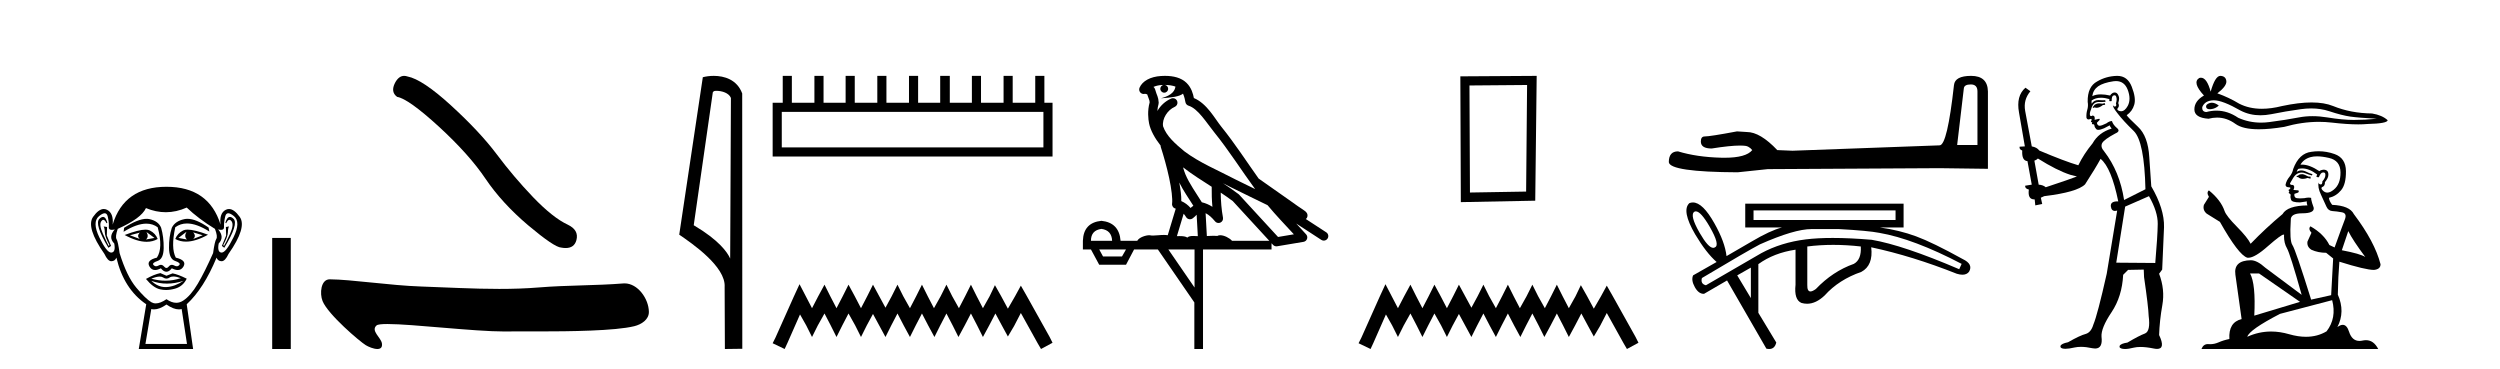
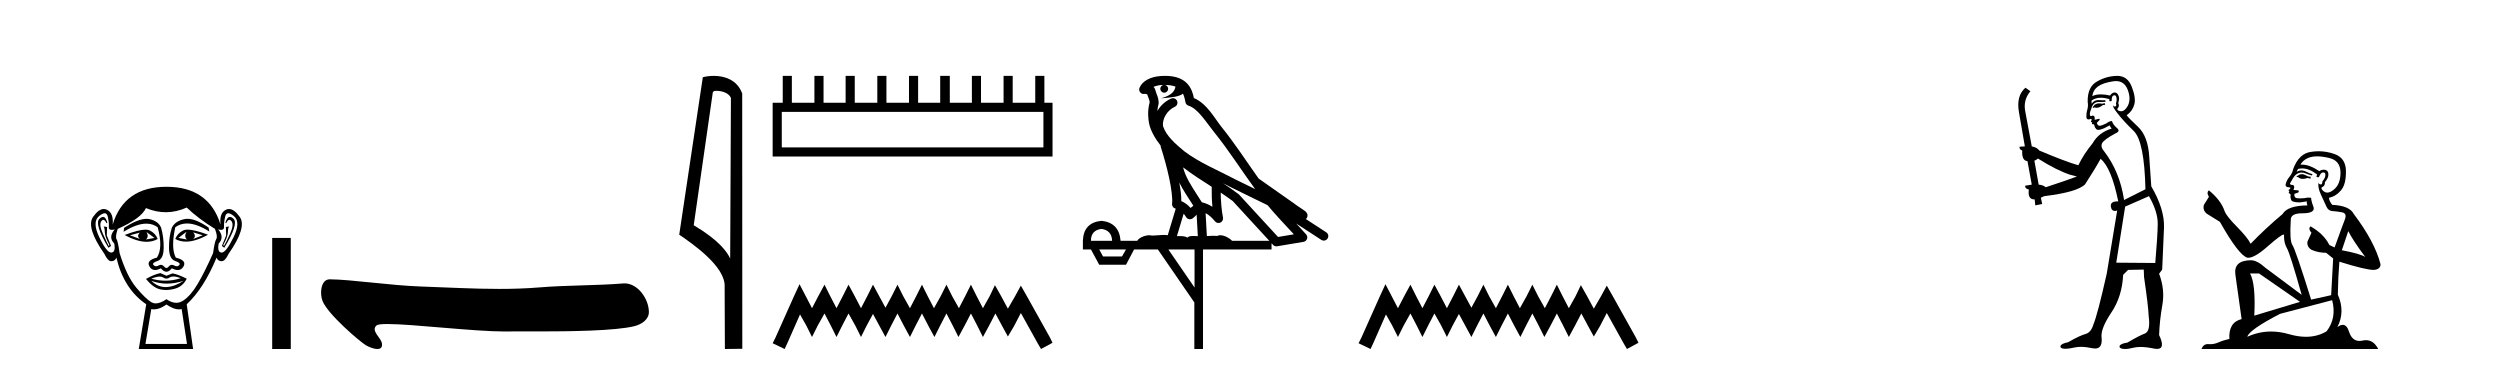
<svg xmlns="http://www.w3.org/2000/svg" width="278.0" height="41.0">
  <path d="M 15.55 25.865 Q 15.165 26.25 15.55 26.575 L 14.454 26.161 L 15.55 25.865 ZM 21.474 25.835 L 22.541 26.161 L 21.474 26.575 Q 21.859 26.25 21.474 25.835 ZM 16.29 25.805 L 17.179 26.457 L 16.231 26.635 Q 16.587 26.309 16.29 25.805 ZM 20.734 25.776 L 20.734 25.776 Q 20.438 26.309 20.793 26.635 L 19.845 26.457 L 20.734 25.776 ZM 20.858 25.533 Q 20.548 25.533 20.363 25.628 Q 19.727 25.953 19.49 26.575 Q 20.022 26.87 20.68 26.87 Q 21.743 26.87 23.133 26.101 Q 21.618 25.533 20.858 25.533 ZM 16.18 25.536 Q 15.414 25.536 13.861 26.131 Q 15.25 26.888 16.309 26.888 Q 16.99 26.888 17.535 26.575 Q 17.298 25.953 16.661 25.628 Q 16.481 25.536 16.18 25.536 ZM 11.454 24.122 Q 11.28 24.122 11.062 24.324 Q 10.455 24.887 12.055 27.553 L 12.351 27.346 L 11.877 26.19 L 11.906 25.242 L 11.521 25.183 L 11.521 25.183 Q 11.64 25.331 11.655 25.835 Q 11.669 26.338 12.173 27.257 L 12.084 27.346 Q 11.877 26.961 11.432 25.968 Q 10.988 24.976 11.27 24.591 Q 11.377 24.444 11.487 24.444 Q 11.664 24.444 11.847 24.828 L 11.936 24.768 Q 11.765 24.122 11.454 24.122 ZM 25.567 24.122 Q 25.249 24.122 25.059 24.768 L 25.147 24.828 Q 25.33 24.444 25.513 24.444 Q 25.627 24.444 25.74 24.591 Q 26.036 24.976 25.592 25.968 Q 25.147 26.961 24.91 27.346 L 24.822 27.257 Q 25.325 26.338 25.34 25.835 Q 25.355 25.331 25.473 25.183 L 25.473 25.183 L 25.118 25.242 L 25.147 26.19 L 24.673 27.346 L 24.94 27.553 Q 26.569 24.887 25.962 24.324 Q 25.744 24.122 25.567 24.122 ZM 11.642 23.713 Q 11.896 23.713 11.98 24.072 Q 12.143 24.768 12.099 25.228 Q 12.067 25.559 12.427 25.559 Q 12.567 25.559 12.765 25.509 L 12.765 25.509 Q 11.995 26.368 12.706 27.079 Q 12.884 28.057 12.38 28.086 Q 12.372 28.087 12.363 28.087 Q 11.863 28.087 11.047 26.398 Q 10.218 24.68 11.018 24.028 Q 11.404 23.713 11.642 23.713 ZM 25.382 23.713 Q 25.62 23.713 26.006 24.028 Q 26.806 24.68 25.962 26.398 Q 25.132 28.087 24.646 28.087 Q 24.637 28.087 24.629 28.086 Q 24.14 28.057 24.318 27.079 Q 24.999 26.368 24.259 25.509 L 24.259 25.509 Q 24.449 25.559 24.584 25.559 Q 24.932 25.559 24.91 25.228 Q 24.881 24.768 25.044 24.072 Q 25.128 23.713 25.382 23.713 ZM 20.847 24.333 Q 20.664 24.333 20.497 24.369 Q 19.46 24.591 19.105 25.331 Q 18.779 26.338 18.794 27.568 Q 18.808 28.797 19.475 29.019 Q 20.141 29.241 19.934 29.478 Q 19.82 29.609 19.66 29.609 Q 19.53 29.609 19.371 29.523 Q 19.235 29.449 19.114 29.449 Q 18.919 29.449 18.764 29.641 Q 18.638 29.797 18.508 29.797 Q 18.379 29.797 18.246 29.641 Q 18.081 29.449 17.888 29.449 Q 17.769 29.449 17.638 29.523 Q 17.486 29.609 17.357 29.609 Q 17.198 29.609 17.075 29.478 Q 16.853 29.241 17.52 29.019 Q 18.186 28.797 18.201 27.583 Q 18.216 26.368 17.92 25.331 Q 17.623 24.591 16.631 24.369 Q 16.474 24.334 16.297 24.334 Q 15.349 24.334 13.802 25.331 L 13.743 25.776 Q 15.2 24.869 16.274 24.869 Q 16.99 24.869 17.535 25.272 Q 18.157 27.583 17.446 28.649 Q 16.231 28.945 16.616 29.627 Q 16.843 30.028 17.246 30.028 Q 17.525 30.028 17.89 29.834 Q 18.201 30.219 18.505 30.219 Q 18.808 30.219 19.105 29.834 Q 19.481 30.028 19.768 30.028 Q 20.181 30.028 20.408 29.627 Q 20.793 28.945 19.549 28.649 Q 18.986 27.583 19.49 25.272 Q 20.056 24.85 20.79 24.85 Q 21.858 24.85 23.281 25.746 L 23.192 25.302 Q 21.801 24.333 20.847 24.333 ZM 19.279 30.746 Q 19.61 30.746 20.112 30.93 Q 19.265 31.212 18.393 31.212 Q 17.618 31.212 16.824 30.989 Q 17.397 30.756 17.759 30.756 Q 17.995 30.756 18.142 30.856 Q 18.327 30.982 18.508 30.982 Q 18.69 30.982 18.868 30.856 Q 19.023 30.746 19.279 30.746 ZM 16.824 31.226 Q 17.668 31.537 18.564 31.537 Q 19.46 31.537 20.408 31.226 L 20.408 31.226 Q 19.43 31.878 18.512 31.922 Q 18.46 31.925 18.409 31.925 Q 17.55 31.925 16.824 31.226 ZM 17.831 30.367 Q 17.12 30.515 16.231 31.019 Q 17.031 31.996 17.801 32.174 Q 18.12 32.248 18.459 32.248 Q 18.939 32.248 19.46 32.1 Q 20.349 31.848 20.763 30.989 Q 19.815 30.515 19.193 30.397 L 18.512 30.663 L 17.831 30.367 ZM 20.763 23.08 Q 22.067 24.324 23.903 25.45 Q 24.229 26.309 24.051 26.575 Q 23.874 26.842 23.696 28.145 Q 22.778 30.219 21.993 31.552 Q 21.208 32.885 20.363 33.433 Q 19.996 33.671 19.598 33.671 Q 19.081 33.671 18.512 33.27 Q 17.83 33.737 17.322 33.737 Q 17.057 33.737 16.838 33.611 Q 16.202 33.24 15.15 31.981 Q 14.098 30.723 13.299 28.145 Q 13.121 26.842 12.958 26.59 Q 12.795 26.338 13.091 25.45 Q 15.698 24.295 16.231 23.139 Q 17.337 23.599 18.436 23.599 Q 19.604 23.599 20.763 23.08 ZM 18.512 33.862 Q 19.287 34.403 19.895 34.403 Q 20.053 34.403 20.201 34.366 L 20.793 38.247 L 16.172 38.247 L 16.824 34.366 Q 16.971 34.403 17.129 34.403 Q 17.737 34.403 18.512 33.862 ZM 18.512 20.77 Q 13.802 20.77 12.528 24.976 Q 12.647 23.702 11.906 23.332 Q 11.727 23.242 11.543 23.242 Q 10.968 23.242 10.351 24.117 Q 9.537 25.272 11.61 28.234 Q 11.989 29.049 12.381 29.049 Q 12.388 29.049 12.395 29.049 Q 12.795 29.034 12.943 28.649 Q 13.773 32.144 16.261 33.833 L 15.431 38.809 L 21.474 38.809 L 20.763 33.833 Q 22.659 32.085 24.081 28.649 Q 24.229 29.034 24.629 29.049 Q 24.636 29.049 24.643 29.049 Q 25.036 29.049 25.414 28.234 Q 27.488 25.272 26.658 24.117 Q 26.03 23.242 25.461 23.242 Q 25.279 23.242 25.103 23.332 Q 24.377 23.702 24.525 24.976 Q 23.222 20.77 18.512 20.77 Z" style="fill:#000000;stroke:none" />
  <path d="M 30.268 26.458 L 30.268 38.809 L 32.335 38.809 L 32.335 26.458 Z" style="fill:#000000;stroke:none" />
-   <path d="M 44.942 8.437 Q 44.335 8.437 43.924 9.219 Q 43.411 10.227 44.163 10.774 Q 45.41 10.979 48.81 14.088 Q 52.192 17.197 54.003 19.896 Q 55.831 22.595 58.735 25.055 Q 61.639 27.498 62.408 27.532 Q 62.674 27.581 62.9 27.581 Q 63.864 27.581 64.099 26.695 Q 64.389 25.585 63.142 24.987 Q 61.485 24.218 59.282 21.929 Q 57.078 19.623 55.216 17.129 Q 53.337 14.635 50.159 11.73 Q 46.982 8.826 45.308 8.502 Q 45.117 8.437 44.942 8.437 Z" style="fill:#000000;stroke:none" />
  <path d="M 36.663 31.06 C 35.668 31.06 35.531 32.64 35.869 33.477 C 36.475 34.976 40.01 37.98 40.67 38.381 C 40.968 38.563 41.542 38.809 41.964 38.809 C 42.299 38.809 42.539 38.654 42.47 38.188 C 42.374 37.537 41.196 36.784 41.872 36.188 C 41.998 36.076 42.432 36.031 43.082 36.031 C 45.872 36.031 52.643 36.863 56.155 36.863 C 56.334 36.863 56.505 36.861 56.666 36.857 C 56.838 36.852 57.108 36.85 57.456 36.85 C 58.064 36.85 58.91 36.855 59.888 36.855 C 63.331 36.855 68.414 36.797 70.537 36.271 C 71.323 36.077 72.168 35.542 72.156 34.678 C 72.134 33.189 70.899 31.512 69.461 31.512 C 69.412 31.512 69.363 31.514 69.313 31.518 C 66.229 31.766 63.066 31.706 59.959 31.961 C 58.478 32.083 56.996 32.127 55.513 32.127 C 52.611 32.127 49.707 31.957 46.805 31.859 C 43.385 31.744 39.055 31.075 36.669 31.06 C 36.667 31.06 36.665 31.06 36.663 31.06 Z" style="fill:#000000;stroke:none" />
  <path d="M 79.666 10.1 C 80.29 10.1 81.055 10.34 81.278 10.89 L 81.196 28.751 L 81.196 28.751 C 80.879 28.034 79.938 26.699 77.143 25.046 L 79.265 10.263 C 79.364 10.157 79.362 10.1 79.666 10.1 ZM 81.196 28.751 L 81.196 28.751 C 81.196 28.751 81.196 28.751 81.196 28.751 L 81.196 28.751 L 81.196 28.751 ZM 79.369 8.437 C 78.891 8.437 78.459 8.505 78.153 8.588 L 75.531 26.094 C 76.918 27.044 80.731 29.648 80.579 31.91 L 80.607 38.809 L 82.544 38.783 L 82.533 10.393 C 81.957 8.837 80.526 8.437 79.369 8.437 Z" style="fill:#000000;stroke:none" />
  <path d="M 116.028 12.441 L 116.028 16.391 L 86.933 16.391 L 86.933 12.441 ZM 87.04 8.437 L 87.04 11.426 L 85.919 11.426 L 85.919 17.405 L 117.042 17.405 L 117.042 11.426 L 116.135 11.426 L 116.135 8.437 L 115.12 8.437 L 115.12 11.426 L 112.611 11.426 L 112.611 8.437 L 111.597 8.437 L 111.597 11.426 L 109.088 11.426 L 109.088 8.437 L 108.074 8.437 L 108.074 11.426 L 105.618 11.426 L 105.618 8.437 L 104.55 8.437 L 104.55 11.426 L 102.094 11.426 L 102.094 8.437 L 101.08 8.437 L 101.08 11.426 L 98.571 11.426 L 98.571 8.437 L 97.557 8.437 L 97.557 11.426 L 95.048 11.426 L 95.048 8.437 L 94.033 8.437 L 94.033 11.426 L 91.578 11.426 L 91.578 8.437 L 90.563 8.437 L 90.563 11.426 L 88.054 11.426 L 88.054 8.437 Z" style="fill:#000000;stroke:none" />
  <path d="M 88.908 31.602 L 88.268 32.99 L 86.239 37.528 L 85.919 38.169 L 87.253 38.809 L 87.574 38.115 L 88.962 34.966 L 89.656 36.193 L 90.296 37.475 L 90.937 36.193 L 91.684 34.859 L 92.378 36.193 L 93.019 37.475 L 93.66 36.193 L 94.354 34.859 L 95.101 36.193 L 95.742 37.475 L 96.382 36.193 L 97.076 34.912 L 97.77 36.193 L 98.464 37.475 L 99.105 36.193 L 99.799 34.859 L 100.493 36.193 L 101.187 37.475 L 101.827 36.193 L 102.521 34.859 L 103.215 36.193 L 103.909 37.475 L 104.55 36.193 L 105.244 34.859 L 105.938 36.193 L 106.579 37.475 L 107.273 36.193 L 107.967 34.859 L 108.661 36.193 L 109.301 37.475 L 109.995 36.193 L 110.689 34.859 L 111.437 36.247 L 112.077 37.421 L 112.771 36.247 L 113.519 34.805 L 115.387 38.169 L 115.761 38.809 L 117.042 38.115 L 116.722 37.475 L 114.159 32.884 L 113.519 31.763 L 112.878 32.937 L 112.077 34.325 L 111.33 32.937 L 110.636 31.709 L 110.049 32.937 L 109.301 34.272 L 108.607 32.937 L 107.967 31.656 L 107.326 32.937 L 106.632 34.272 L 105.885 32.937 L 105.244 31.656 L 104.603 32.937 L 103.856 34.272 L 103.162 32.937 L 102.521 31.656 L 101.881 32.937 L 101.187 34.272 L 100.439 32.937 L 99.799 31.656 L 99.158 32.937 L 98.464 34.218 L 97.77 32.937 L 97.076 31.656 L 96.436 32.937 L 95.742 34.272 L 95.048 32.937 L 94.354 31.656 L 93.713 32.937 L 93.019 34.272 L 92.325 32.937 L 91.684 31.656 L 90.99 32.937 L 90.296 34.272 L 89.602 32.937 L 88.908 31.602 Z" style="fill:#000000;stroke:none" />
  <path d="M 129.541 9.444 C 129.994 9.448 130.393 9.513 130.708 9.628 C 130.656 10.005 130.424 10.588 129.101 10.932 C 130.332 10.843 131.136 10.742 131.551 10.414 C 131.701 10.752 131.782 11.134 131.818 11.353 C 131.849 11.541 131.984 11.696 132.166 11.752 C 133.22 12.075 134.147 13.629 135.036 14.728 C 136.638 16.707 138.024 18.912 139.57 21.026 C 138.857 20.676 138.144 20.326 137.427 19.976 C 135.433 18.928 133.387 18.102 131.679 16.81 C 130.686 15.983 129.702 15.129 129.332 14.04 C 129.205 13.201 129.833 12.229 130.627 11.883 C 130.844 11.792 130.969 11.563 130.928 11.332 C 130.887 11.1 130.69 10.928 130.455 10.918 C 130.448 10.918 130.441 10.918 130.433 10.918 C 130.362 10.918 130.291 10.933 130.226 10.963 C 129.59 11.24 129.046 11.735 128.701 12.342 C 128.717 12.085 128.754 11.822 128.827 11.585 C 128.844 11.529 128.851 11.47 128.848 11.411 C 128.831 11.099 128.778 10.882 128.71 10.698 C 128.641 10.514 128.567 10.35 128.444 9.924 C 128.414 9.821 128.352 9.73 128.267 9.665 C 128.503 9.561 128.8 9.477 129.157 9.454 C 129.229 9.449 129.298 9.449 129.368 9.447 L 129.368 9.447 C 129.173 9.49 129.027 9.664 129.027 9.872 C 129.027 10.112 129.222 10.307 129.463 10.307 C 129.703 10.307 129.899 10.112 129.899 9.872 C 129.899 9.658 129.744 9.481 129.541 9.444 ZM 131.555 18.609 C 132.576 19.396 133.669 20.083 134.741 20.769 C 134.732 21.509 134.751 22.253 134.82 22.999 C 134.471 22.771 134.087 22.6 133.643 22.492 C 132.983 21.42 132.259 20.432 131.817 19.384 C 131.725 19.167 131.639 18.896 131.555 18.609 ZM 131.135 20.299 C 131.596 21.223 132.183 22.054 132.701 22.877 C 132.602 22.944 132.512 23.014 132.441 23.082 C 132.422 23.099 132.412 23.111 132.395 23.128 C 132.11 22.8 131.762 22.534 131.36 22.361 C 131.375 21.773 131.28 21.065 131.135 20.299 ZM 135.996 20.376 L 135.996 20.376 C 136.325 20.539 136.652 20.703 136.974 20.872 C 136.978 20.874 136.983 20.876 136.987 20.878 C 138.304 21.52 139.619 22.18 140.951 22.816 C 141.89 23.947 142.903 24.996 143.878 26.055 C 143.291 26.154 142.704 26.252 142.118 26.351 C 140.676 24.783 139.235 23.216 137.793 21.648 C 137.773 21.626 137.751 21.606 137.727 21.588 C 137.164 21.162 136.582 20.763 135.996 20.376 ZM 131.622 23.766 C 131.72 23.877 131.811 24.001 131.895 24.141 C 131.967 24.261 132.087 24.345 132.225 24.373 C 132.258 24.38 132.292 24.383 132.325 24.383 C 132.43 24.383 132.533 24.35 132.619 24.288 C 132.83 24.135 132.958 23.989 133.067 23.876 L 133.198 26.261 C 133.029 26.25 132.858 26.239 132.698 26.239 C 132.417 26.239 132.169 26.275 132.027 26.42 C 131.858 26.29 131.553 26.253 131.176 26.253 C 131.079 26.253 130.977 26.256 130.871 26.26 L 131.622 23.766 ZM 122.479 25.452 C 123.241 25.556 123.637 25.997 123.667 26.774 L 121.313 26.774 C 121.313 25.997 121.702 25.556 122.479 25.452 ZM 135.743 21.42 L 135.743 21.42 C 136.205 21.727 136.657 22.039 137.089 22.365 C 138.441 23.835 139.792 25.304 141.143 26.774 L 136.999 26.774 C 136.71 26.454 136.124 26.157 135.689 26.157 C 135.566 26.157 135.454 26.181 135.366 26.235 C 135.228 26.223 135.083 26.218 134.933 26.218 C 134.698 26.218 134.452 26.23 134.202 26.245 L 134.063 23.705 L 134.063 23.705 C 134.441 23.898 134.75 24.18 135.118 24.618 C 135.216 24.734 135.357 24.796 135.502 24.796 C 135.574 24.796 135.647 24.78 135.716 24.748 C 135.922 24.651 136.036 24.427 135.995 24.203 C 135.825 23.286 135.756 22.359 135.743 21.42 ZM 125.213 27.738 L 124.765 28.522 L 122.658 28.522 L 122.232 27.738 ZM 132.833 27.738 L 132.833 31.974 L 129.92 27.738 ZM 129.553 8.437 C 129.537 8.437 129.52 8.437 129.504 8.437 C 129.368 8.438 129.231 8.443 129.093 8.452 L 129.093 8.452 C 127.922 8.528 127.043 9.003 126.718 9.749 C 126.642 9.923 126.671 10.125 126.793 10.271 C 126.889 10.387 127.031 10.451 127.178 10.451 C 127.216 10.451 127.255 10.447 127.293 10.438 C 127.323 10.431 127.329 10.427 127.334 10.427 C 127.341 10.427 127.347 10.432 127.385 10.441 C 127.422 10.449 127.484 10.467 127.567 10.489 C 127.659 10.772 127.729 10.942 127.769 11.049 C 127.815 11.17 127.829 11.213 127.841 11.386 C 127.58 12.318 127.682 13.254 127.779 13.729 C 127.94 14.516 128.427 15.378 129.063 16.194 C 129.061 16.255 129.067 16.316 129.087 16.375 C 129.395 17.319 129.755 18.6 130.012 19.795 C 130.269 20.99 130.405 22.136 130.336 22.638 C 130.3 22.892 130.463 23.132 130.712 23.194 C 130.723 23.197 130.733 23.201 130.743 23.203 L 129.854 26.155 C 129.71 26.133 129.563 26.126 129.417 26.126 C 128.985 26.126 128.558 26.195 128.215 26.195 C 128.102 26.195 127.998 26.187 127.906 26.167 C 127.875 26.16 127.836 26.157 127.791 26.157 C 127.433 26.157 126.683 26.375 126.463 26.774 L 124.608 26.774 C 124.503 25.429 123.794 24.69 122.479 24.555 C 121.149 24.69 120.462 25.429 120.417 26.774 L 120.417 27.738 L 121.313 27.738 L 122.232 29.441 L 125.213 29.441 L 126.11 27.738 L 128.754 27.738 L 132.811 33.632 L 132.811 38.809 L 133.775 38.809 L 133.775 27.738 L 141.395 27.738 L 141.395 27.048 C 141.451 27.109 141.507 27.17 141.563 27.23 C 141.659 27.335 141.793 27.392 141.932 27.392 C 141.96 27.392 141.987 27.39 142.015 27.386 C 142.994 27.221 143.972 27.057 144.951 26.893 C 145.132 26.863 145.281 26.737 145.342 26.564 C 145.403 26.392 145.365 26.2 145.243 26.064 C 144.877 25.655 144.507 25.253 144.136 24.854 L 144.136 24.854 L 146.931 26.674 C 147.015 26.729 147.11 26.756 147.204 26.756 C 147.368 26.756 147.529 26.675 147.625 26.527 C 147.777 26.295 147.711 25.984 147.478 25.833 L 145.209 24.356 C 145.257 24.317 145.303 24.268 145.338 24.202 C 145.419 24.047 145.398 23.886 145.371 23.803 C 145.344 23.72 145.314 23.679 145.291 23.647 C 145.197 23.519 145.149 23.498 145.082 23.446 C 145.016 23.395 144.942 23.343 144.861 23.288 C 144.7 23.178 144.514 23.056 144.354 22.949 C 144.194 22.842 144.043 22.73 144.038 22.726 C 144.023 22.711 144.006 22.698 143.989 22.686 C 142.651 21.745 141.313 20.805 139.975 19.865 C 139.971 19.862 139.966 19.86 139.962 19.857 C 138.603 17.95 137.316 15.95 135.816 14.096 C 135.086 13.194 134.234 11.524 132.758 10.901 C 132.677 10.459 132.494 9.754 131.943 9.217 C 131.347 8.638 130.485 8.437 129.553 8.437 Z" style="fill:#000000;stroke:none" />
-   <path d="M 169.812 9.451 L 169.705 21.303 L 163.459 21.409 L 163.405 9.505 L 169.812 9.451 ZM 170.879 8.437 L 162.391 8.49 L 162.444 22.477 L 170.719 22.317 L 170.879 8.437 Z" style="fill:#000000;stroke:none" />
  <path d="M 154.063 31.602 L 153.422 32.99 L 151.394 37.528 L 151.074 38.169 L 152.408 38.809 L 152.728 38.115 L 154.116 34.966 L 154.81 36.193 L 155.451 37.475 L 156.092 36.193 L 156.839 34.859 L 157.533 36.193 L 158.174 37.475 L 158.814 36.193 L 159.508 34.859 L 160.256 36.193 L 160.896 37.475 L 161.537 36.193 L 162.231 34.912 L 162.925 36.193 L 163.619 37.475 L 164.26 36.193 L 164.954 34.859 L 165.648 36.193 L 166.342 37.475 L 166.982 36.193 L 167.676 34.859 L 168.37 36.193 L 169.064 37.475 L 169.705 36.193 L 170.399 34.859 L 171.093 36.193 L 171.733 37.475 L 172.427 36.193 L 173.121 34.859 L 173.815 36.193 L 174.456 37.475 L 175.15 36.193 L 175.844 34.859 L 176.591 36.247 L 177.232 37.421 L 177.926 36.247 L 178.673 34.805 L 180.542 38.169 L 180.916 38.809 L 182.197 38.115 L 181.877 37.475 L 179.314 32.884 L 178.673 31.763 L 178.033 32.937 L 177.232 34.325 L 176.485 32.937 L 175.791 31.709 L 175.203 32.937 L 174.456 34.272 L 173.762 32.937 L 173.121 31.656 L 172.481 32.937 L 171.787 34.272 L 171.039 32.937 L 170.399 31.656 L 169.758 32.937 L 169.011 34.272 L 168.317 32.937 L 167.676 31.656 L 167.036 32.937 L 166.342 34.272 L 165.594 32.937 L 164.954 31.656 L 164.313 32.937 L 163.619 34.218 L 162.925 32.937 L 162.231 31.656 L 161.59 32.937 L 160.896 34.272 L 160.202 32.937 L 159.508 31.656 L 158.868 32.937 L 158.174 34.272 L 157.48 32.937 L 156.839 31.656 L 156.145 32.937 L 155.451 34.272 L 154.757 32.937 L 154.063 31.602 Z" style="fill:#000000;stroke:none" />
-   <path d="M 219.152 9.389 Q 219.893 9.389 219.893 10.165 L 219.893 16.126 L 217.635 16.126 L 218.376 9.848 Q 218.411 9.389 219.152 9.389 ZM 219.187 8.437 Q 217.388 8.437 217.282 9.46 Q 216.542 16.126 215.695 16.162 L 199.328 16.761 L 197.635 16.691 Q 195.73 14.68 194.249 14.68 Q 193.72 14.645 193.155 14.61 Q 190.157 15.174 189.557 15.174 Q 189.134 15.174 189.134 15.738 Q 189.134 16.514 190.334 16.514 Q 192.393 16.186 193.493 16.186 Q 193.693 16.186 193.861 16.197 Q 194.46 16.197 194.849 16.691 Q 194.161 17.542 191.77 17.542 Q 191.586 17.542 191.392 17.537 Q 188.676 17.467 186.595 16.832 Q 185.572 16.832 185.572 18.031 Q 185.677 19.125 193.226 19.16 L 196.577 18.807 L 215.695 18.701 L 221.057 18.772 L 221.057 10.165 Q 221.021 8.437 219.187 8.437 Z" style="fill:#000000;stroke:none" />
-   <path d="M 210.786 23.393 L 210.786 24.464 L 194.993 24.464 L 194.993 23.393 ZM 188.577 23.503 Q 189.134 23.503 190.131 25.237 Q 191.276 27.23 190.71 27.498 Q 190.619 27.561 190.511 27.561 Q 189.959 27.561 189 25.892 Q 187.855 23.899 188.42 23.542 Q 188.494 23.503 188.577 23.503 ZM 201.439 25.473 Q 201.504 25.473 201.566 25.475 L 204.511 25.475 Q 207.753 25.654 208.972 25.892 Q 212.779 26.546 218.133 29.342 L 217.865 29.937 Q 211.619 27.26 208.139 26.665 Q 205.709 26.46 203.794 26.46 Q 202.099 26.46 200.808 26.62 Q 198.057 26.962 195.856 28.152 L 189.699 31.721 Q 189.075 31.572 189.253 30.918 Q 194.339 27.884 195.707 27.171 Q 199.533 25.473 201.439 25.473 ZM 203.856 27.23 Q 205.344 27.23 206.92 27.408 Q 207.009 28.866 206.147 29.342 Q 203.797 30.174 201.923 32.137 Q 201.549 32.409 201.322 32.409 Q 200.953 32.409 200.971 31.691 L 200.971 27.408 Q 202.369 27.23 203.856 27.23 ZM 194.696 29.758 L 194.696 33.149 L 193.179 30.621 L 194.696 29.758 ZM 188.248 22.512 Q 188.048 22.512 187.855 22.59 Q 186.963 23.423 188.51 26.07 Q 189.729 28.122 190.889 29.134 L 188.272 30.621 Q 188.034 31.156 188.465 31.929 Q 188.88 32.674 189.447 32.674 Q 189.469 32.674 189.491 32.673 L 192.049 31.186 L 196.421 38.77 Q 196.59 38.809 196.734 38.809 Q 197.353 38.809 197.521 38.086 L 195.529 34.785 L 195.529 29.371 Q 197.254 28.122 199.663 27.765 L 199.663 31.662 Q 199.484 33.327 200.317 33.684 Q 200.632 33.777 200.946 33.777 Q 201.934 33.777 202.905 32.851 Q 204.481 31.096 206.979 30.234 Q 208.318 29.52 208.08 27.498 L 208.08 27.498 Q 212.66 28.479 217.597 30.442 Q 217.948 30.548 218.222 30.548 Q 218.717 30.548 218.965 30.204 Q 219.441 29.371 218.252 28.806 Q 214.921 26.962 213.062 26.278 Q 211.203 25.594 209.061 25.297 L 211.679 25.297 L 211.679 22.65 L 194.071 22.65 L 194.071 25.297 L 198.146 25.297 Q 196.867 25.624 194.755 26.873 L 191.989 28.479 Q 191.811 26.903 190.651 24.851 Q 189.343 22.512 188.248 22.512 Z" style="fill:#000000;stroke:none" />
  <path d="M 234.046 11.461 L 233.79 11.53 Q 233.611 11.495 233.457 11.495 Q 233.303 11.495 233.175 11.53 Q 232.919 11.615 232.868 11.717 Q 232.816 11.82 232.697 11.905 L 232.782 12.008 L 232.919 11.94 Q 233.026 11.988 233.148 11.988 Q 233.451 11.988 233.841 11.683 L 234.098 11.649 L 234.046 11.461 ZM 235.295 9.016 Q 236.218 9.016 236.592 9.958 Q 237.002 11.017 236.609 11.769 Q 236.281 12.37 235.865 12.37 Q 235.761 12.37 235.652 12.332 Q 235.362 12.23 235.481 12.042 Q 235.72 11.82 235.55 11.461 Q 235.72 10.915 235.584 10.658 Q 235.446 10.283 235.162 10.283 Q 235.058 10.283 234.935 10.334 Q 234.713 10.47 234.644 10.624 Q 234.071 10.494 233.614 10.494 Q 233.05 10.494 232.663 10.693 Q 232.748 10.009 233.312 9.599 Q 233.876 9.206 235.02 9.036 Q 235.163 9.016 235.295 9.016 ZM 226.616 17.628 Q 228.734 18.96 230.22 19.438 L 230.955 19.626 Q 230.22 19.917 227.487 20.822 Q 227.197 20.566 226.701 20.532 L 226.223 17.867 Q 226.445 17.799 226.616 17.628 ZM 235.134 10.595 Q 235.279 10.595 235.328 10.778 Q 235.43 11.068 235.293 11.495 Q 235.396 11.82 235.208 11.837 Q 235.176 11.842 235.149 11.842 Q 234.998 11.842 234.969 11.683 L 234.969 11.683 Q 234.883 11.871 235.498 12.64 Q 236.096 13.426 237.275 14.57 Q 238.453 15.732 238.573 21.044 L 236.199 22.24 Q 235.72 19.08 233.978 16.825 Q 233.551 16.347 233.756 15.92 Q 233.978 15.51 235.225 14.843 Q 235.84 14.587 235.396 14.228 Q 234.969 13.87 234.849 13.46 Q 234.559 13.46 234.234 13.716 Q 233.698 13.984 233.477 13.984 Q 233.43 13.984 233.397 13.972 Q 233.209 13.904 233.175 13.648 L 233.431 13.391 Q 233.551 13.289 233.431 13.204 L 232.919 13.323 Q 233.004 12.879 232.697 12.845 Q 232.589 12.914 232.52 12.914 Q 232.435 12.914 232.407 12.811 Q 232.338 12.589 232.526 12.162 Q 232.629 11.752 232.851 11.53 Q 233.056 11.34 233.377 11.34 Q 233.404 11.34 233.431 11.342 Q 233.551 11.347 233.669 11.347 Q 233.904 11.347 234.132 11.325 L 234.098 11.137 Q 233.969 11.154 233.82 11.154 Q 233.671 11.154 233.5 11.137 Q 233.42 11.128 233.346 11.128 Q 232.847 11.128 232.594 11.53 Q 232.56 11.273 232.594 11.171 Q 233.026 10.869 233.63 10.869 Q 234.052 10.869 234.559 11.017 L 234.559 11.239 Q 234.636 11.256 234.7 11.256 Q 234.764 11.256 234.815 11.239 Q 234.815 10.693 235.003 10.624 Q 235.076 10.595 235.134 10.595 ZM 238.966 21.813 Q 239.957 23.555 239.94 24.905 Q 239.923 26.254 239.666 29.243 L 235.328 29.209 L 236.318 22.974 L 238.966 21.813 ZM 235.442 8.437 Q 235.411 8.437 235.379 8.438 Q 234.2 8.472 233.209 9.053 Q 232.116 9.633 232.15 11.325 Q 232.236 11.786 232.099 12.23 Q 231.979 12.657 232.014 13.101 Q 232.087 13.284 232.247 13.284 Q 232.311 13.284 232.389 13.255 Q 232.469 13.22 232.517 13.22 Q 232.633 13.22 232.56 13.426 Q 232.492 13.46 232.526 13.545 Q 232.549 13.591 232.602 13.591 Q 232.629 13.591 232.663 13.579 L 232.663 13.579 Q 232.567 13.82 232.711 13.82 Q 232.72 13.82 232.731 13.819 Q 232.745 13.817 232.758 13.817 Q 232.886 13.817 232.902 13.972 Q 232.919 14.16 233.107 14.365 Q 233.181 14.439 233.331 14.439 Q 233.563 14.439 233.978 14.263 L 234.593 13.938 Q 234.644 14.092 234.815 14.297 Q 233.363 14.741 232.697 15.937 Q 231.723 17.115 231.108 18.379 Q 229.639 17.952 226.769 16.74 Q 226.513 16.381 225.932 16.278 L 225.198 12.332 Q 224.976 11.102 225.779 10.146 L 225.232 9.753 Q 224.173 10.658 224.515 12.52 L 225.164 16.278 L 224.583 16.312 Q 224.515 16.603 224.873 16.74 Q 224.805 17.867 225.454 17.918 L 225.932 20.532 Q 225.557 20.6 225.198 20.651 Q 225.164 20.976 225.608 21.078 Q 225.459 22.173 226.211 22.173 Q 226.233 22.173 226.257 22.172 L 226.325 22.838 L 227.094 22.684 L 226.94 21.984 Q 227.128 21.881 227.316 21.813 Q 230.989 21.369 231.86 20.498 Q 233.039 18.67 233.585 17.662 Q 234.781 18.636 235.55 22.394 Q 235.502 22.392 235.457 22.392 Q 234.649 22.392 234.73 22.974 Q 234.796 23.456 235.188 23.456 Q 235.296 23.456 235.43 23.419 L 235.43 23.419 L 234.268 30.439 Q 233.244 35 232.782 36.093 Q 232.526 36.964 231.928 37.135 Q 231.313 37.289 229.964 38.058 Q 229.212 38.211 229.127 38.468 Q 229.058 38.724 229.486 38.775 Q 229.573 38.786 229.679 38.786 Q 230.068 38.786 230.698 38.639 Q 231.019 38.57 231.401 38.57 Q 231.973 38.57 232.68 38.724 Q 232.842 38.756 232.979 38.756 Q 233.85 38.756 233.688 37.443 Q 233.619 36.486 234.798 34.727 Q 235.977 32.967 236.096 30.559 L 236.643 30.012 L 238.385 29.978 L 238.419 30.815 Q 238.898 34.095 238.932 35.137 Q 239.154 36.828 238.522 37.084 Q 237.873 37.323 236.574 38.092 Q 235.806 38.211 235.703 38.468 Q 235.618 38.724 236.062 38.792 Q 236.169 38.809 236.299 38.809 Q 236.69 38.809 237.292 38.656 Q 237.607 38.582 238.018 38.582 Q 238.652 38.582 239.513 38.758 Q 239.713 38.799 239.868 38.799 Q 240.828 38.799 240.093 37.255 Q 240.145 35.649 240.452 33.924 Q 240.76 32.199 240.093 30.439 L 240.435 29.978 L 240.64 25.263 Q 240.691 23.231 239.222 20.72 Q 239.154 19.797 239 17.474 Q 238.863 15.134 237.736 14.092 Q 236.609 13.033 236.489 12.811 Q 237.121 12.367 237.326 11.649 Q 237.548 10.915 237.053 9.651 Q 236.587 8.437 235.442 8.437 Z" style="fill:#000000;stroke:none" />
-   <path d="M 245.957 11.422 Q 245.835 11.422 245.719 11.459 Q 245.266 11.606 245.319 11.899 Q 245.365 12.147 245.724 12.147 Q 245.79 12.147 245.865 12.138 Q 246.358 12.085 246.731 11.739 Q 246.315 11.422 245.957 11.422 ZM 246.188 11.153 Q 247.149 11.153 249.154 12.298 Q 250.16 12.819 251.359 12.819 Q 251.938 12.819 252.562 12.698 Q 254.133 12.378 255.864 12.138 Q 256.452 12.057 257.003 12.057 Q 258.074 12.057 259.006 12.365 Q 260.418 12.831 261.35 12.964 Q 262.281 13.097 264.305 13.204 Q 263 13.337 261.749 13.337 Q 260.497 13.337 258.793 13.057 Q 257.941 12.917 257.152 12.917 Q 256.363 12.917 255.638 13.057 Q 254.187 13.337 252.336 13.576 Q 251.873 13.636 251.426 13.636 Q 250.086 13.636 248.888 13.097 Q 247.724 12.303 246.471 12.303 Q 245.917 12.303 245.346 12.458 Q 244.84 12.431 244.893 11.899 Q 245.186 11.18 246.145 11.153 Q 246.166 11.153 246.188 11.153 ZM 246.9 8.437 Q 246.324 8.437 245.825 10.195 Q 245.408 8.642 244.749 8.642 Q 244.651 8.642 244.547 8.677 Q 243.748 9.183 245.08 10.621 Q 244.015 11.233 244.015 12.165 Q 244.015 13.097 245.586 13.204 Q 246.072 13.076 246.535 13.076 Q 247.62 13.076 248.581 13.776 Q 249.404 14.375 251.19 14.375 Q 252.381 14.375 254 14.109 Q 255.989 13.549 257.865 13.549 Q 258.577 13.549 259.273 13.63 Q 261.012 13.831 262.235 13.831 Q 262.791 13.831 263.24 13.789 Q 265.503 13.736 265.503 13.363 Q 264.891 12.804 263.773 12.618 Q 261.403 12.591 259.446 11.792 Q 258.467 11.393 257.046 11.393 Q 255.624 11.393 253.761 11.792 Q 252.559 12.096 251.522 12.096 Q 250.103 12.096 248.994 11.526 Q 247.849 10.834 246.571 10.381 Q 247.636 9.556 247.57 9.01 Q 247.503 8.464 246.917 8.437 Q 246.909 8.437 246.9 8.437 Z" style="fill:#000000;stroke:none" />
  <path d="M 256.033 19.366 Q 255.724 19.366 255.625 19.465 Q 255.538 19.564 255.39 19.564 L 255.39 19.675 L 255.563 19.7 Q 255.755 19.891 256.073 19.891 Q 256.309 19.891 256.614 19.786 L 256.924 19.873 L 256.948 19.65 L 256.676 19.625 Q 256.28 19.403 256.033 19.366 ZM 257.653 17.386 Q 258.224 17.386 258.977 17.56 Q 260.251 17.844 260.263 19.168 Q 260.276 20.479 259.521 21.085 Q 259.122 21.417 258.795 21.417 Q 258.513 21.417 258.284 21.171 Q 258.062 20.949 258.198 20.813 Q 258.556 20.701 258.532 20.256 Q 258.915 19.786 258.915 19.452 Q 258.939 18.87 258.38 18.87 Q 258.357 18.87 258.334 18.871 Q 258.086 18.896 257.913 19.032 Q 256.819 18.306 255.987 18.306 Q 255.897 18.306 255.81 18.314 L 255.81 18.314 Q 256.169 17.684 256.936 17.473 Q 257.249 17.386 257.653 17.386 ZM 261.129 25.698 Q 261.611 26.688 263.021 28.58 Q 262.49 28.222 260.412 27.826 L 261.129 25.698 ZM 256 18.729 Q 256.781 18.729 257.666 19.403 L 257.579 19.65 Q 257.683 19.711 257.781 19.711 Q 257.823 19.711 257.864 19.7 Q 258.062 19.18 258.309 19.18 Q 258.339 19.176 258.365 19.176 Q 258.603 19.176 258.581 19.477 Q 258.581 19.786 258.247 20.17 Q 258.247 20.512 258.081 20.512 Q 258.055 20.512 258.024 20.504 Q 257.802 20.454 257.839 20.256 L 257.839 20.256 Q 257.69 20.813 258.099 21.666 Q 258.494 22.532 258.705 22.99 Q 258.915 23.447 259.373 23.472 Q 259.83 23.497 260.424 23.608 Q 261.018 23.719 260.746 24.412 Q 260.473 25.105 259.608 27.517 L 259.026 27.245 Q 258.42 26.02 256.924 25.167 L 256.924 25.167 Q 256.639 25.439 257.035 25.884 L 256.59 26.861 Q 256.503 27.442 257.035 27.776 Q 257.777 28.11 258.668 28.11 L 259.447 28.741 L 259.224 32.823 L 256.998 33.318 Q 255.254 27.739 254.92 27.257 Q 254.586 26.775 254.734 24.499 Q 254.673 23.719 256.008 23.719 Q 257.394 23.719 257.282 23.089 L 257.109 22.582 Q 256.973 22.112 256.998 22 Q 256.889 21.971 256.745 21.971 Q 256.528 21.971 256.231 22.037 Q 255.951 22.062 255.747 22.062 Q 255.34 22.062 255.241 21.963 Q 255.093 21.815 255.143 21.555 L 255.538 21.419 Q 255.674 21.345 255.588 21.171 L 255.031 21.122 Q 255.229 20.701 254.982 20.565 Q 254.945 20.568 254.912 20.568 Q 254.648 20.568 254.648 20.392 Q 254.734 20.231 254.994 19.799 Q 255.254 19.366 255.625 19.242 Q 255.792 19.188 255.956 19.188 Q 256.17 19.188 256.379 19.279 Q 256.75 19.428 257.084 19.514 L 257.146 19.366 Q 256.837 19.291 256.503 19.118 Q 256.181 18.951 255.903 18.951 Q 255.625 18.951 255.39 19.118 Q 255.452 18.896 255.563 18.784 Q 255.777 18.729 256 18.729 ZM 251.209 30.411 L 255.761 33.565 L 250.677 35.099 Q 250.851 31.574 250.207 30.411 ZM 259.336 33.379 Q 259.855 35.371 258.717 36.843 Q 257.698 37.451 256.422 37.451 Q 255.546 37.451 254.549 37.164 Q 253.527 36.865 252.548 36.865 Q 251.181 36.865 249.898 37.449 Q 250.121 36.67 253.535 34.901 L 259.336 33.379 ZM 257.831 16.819 Q 257.435 16.819 257.035 16.88 Q 255.65 17.04 255.006 18.784 Q 254.92 19.254 254.586 19.663 Q 254.252 20.058 254.153 20.541 Q 254.153 20.813 254.499 20.825 Q 254.846 20.838 254.586 21.06 Q 254.475 21.085 254.499 21.171 Q 254.512 21.258 254.586 21.283 Q 254.425 21.456 254.586 21.518 Q 254.759 21.592 254.71 21.765 Q 254.673 21.951 254.771 22.223 Q 254.87 22.507 255.761 22.507 L 256.528 22.396 L 256.528 22.396 Q 256.478 22.582 256.59 22.841 Q 254.363 22.866 253.819 23.806 Q 251.951 25.364 250.269 27.108 Q 249.935 26.416 248.748 25.216 Q 247.573 24.029 247.375 23.472 Q 246.967 22.26 245.631 21.171 Q 245.334 21.394 245.631 21.889 L 245.074 22.779 Q 244.914 23.361 245.384 23.757 Q 246.101 24.189 246.855 24.672 Q 248.933 28.358 249.898 28.655 Q 249.952 28.663 250.01 28.663 Q 250.744 28.663 252.211 27.356 Q 253.665 26.085 253.936 26.085 Q 254.031 26.085 253.98 26.243 Q 253.98 27.047 254.314 27.616 Q 254.648 28.185 255.946 32.786 L 251.902 29.768 Q 250.987 28.939 250.294 28.939 Q 248.352 28.964 248.575 30.547 L 249.267 35.482 Q 247.795 35.841 247.907 37.696 Q 247.239 37.832 246.682 38.08 Q 246.233 38.274 245.775 38.274 Q 245.678 38.274 245.581 38.265 Q 245.548 38.263 245.516 38.263 Q 245.012 38.263 244.802 38.809 L 264.456 38.809 Q 263.955 37.827 263.097 37.827 Q 262.919 37.827 262.725 37.869 Q 262.537 37.911 262.371 37.911 Q 261.545 37.911 261.216 36.892 Q 260.972 36.121 260.512 36.121 Q 260.25 36.121 259.917 36.373 Q 260.807 34.653 259.966 32.761 Q 260.003 30.708 260.139 29.1 Q 263.046 30.015 263.986 30.015 Q 264.716 29.941 264.716 29.384 Q 264.073 26.886 261.747 23.806 Q 261.277 22.866 259.336 22.779 Q 259.002 22.334 258.977 22 Q 259.781 21.815 260.325 21.159 Q 260.882 20.504 260.869 19.032 Q 260.857 17.572 259.595 17.127 Q 258.722 16.819 257.831 16.819 Z" style="fill:#000000;stroke:none" />
</svg>